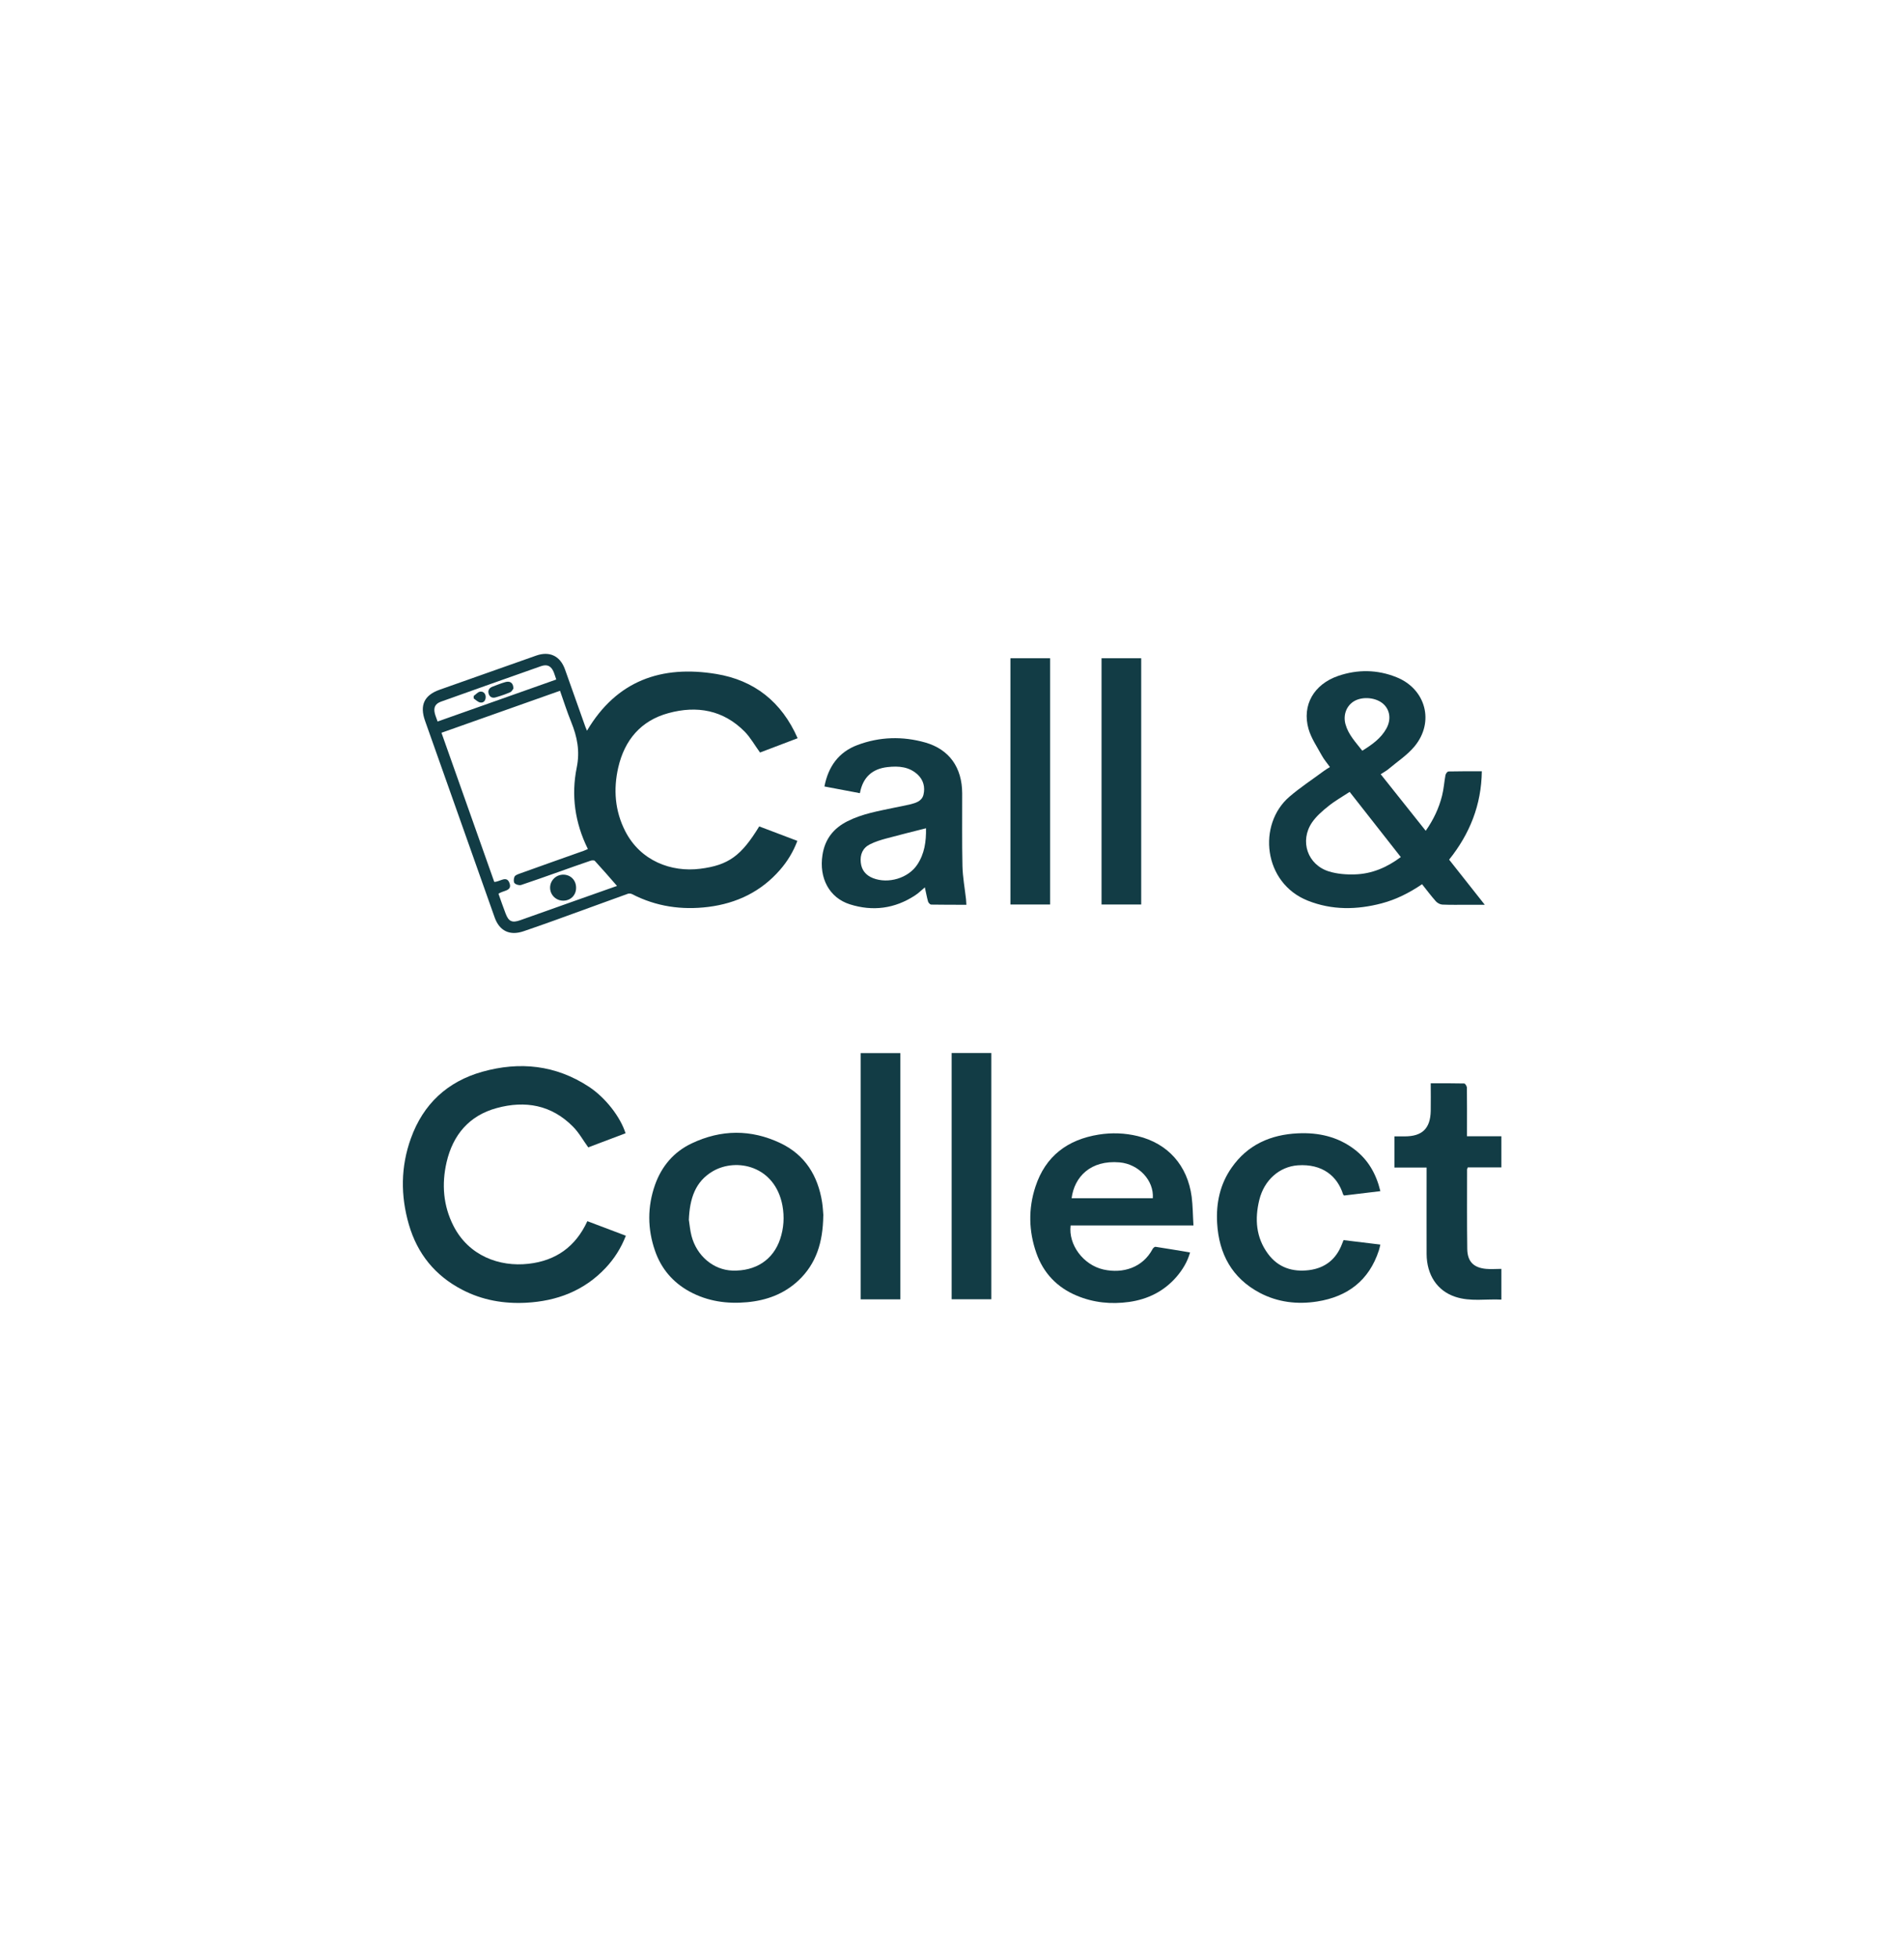
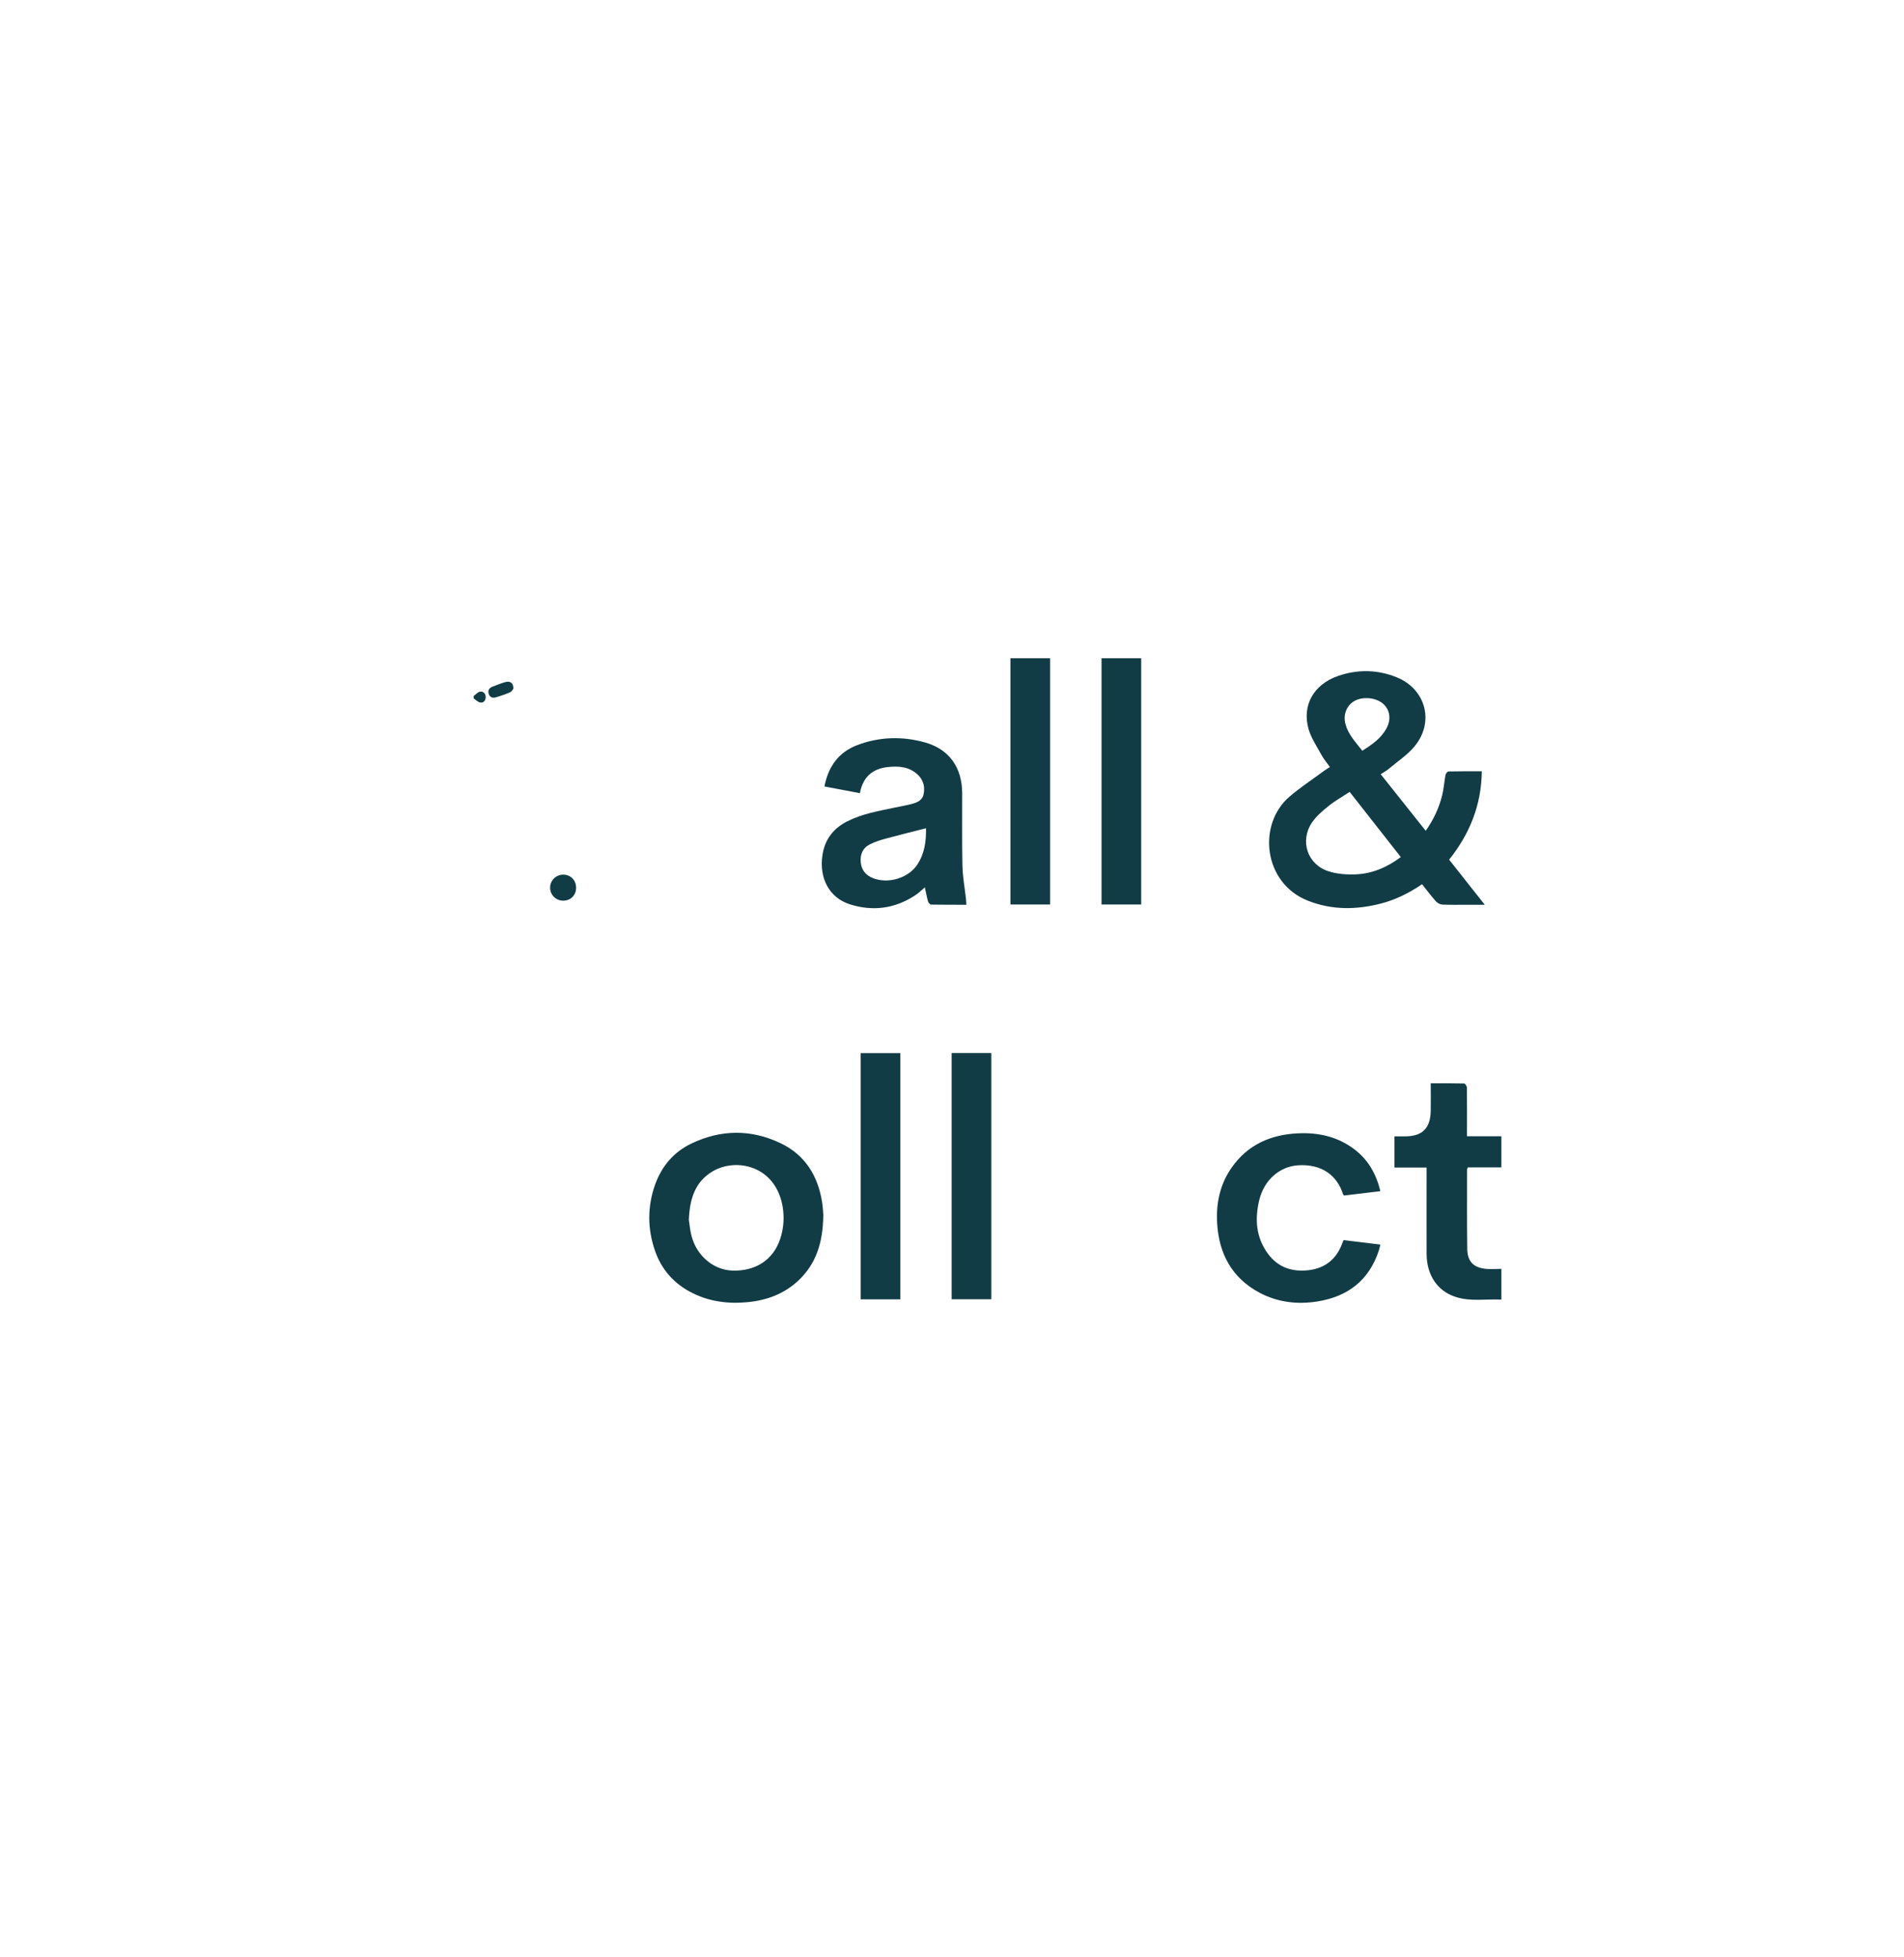
<svg xmlns="http://www.w3.org/2000/svg" id="Layer_1" data-name="Layer 1" viewBox="0 0 213.14 219">
  <defs>
    <style>
      .cls-1 {
        fill: #123c45;
      }
    </style>
  </defs>
-   <path class="cls-1" d="M65.71,81.78c3.32-5.62,8.35-7.36,14.47-6.35,4.25,.7,7.32,3.11,9.11,7.19-1.46,.56-2.87,1.09-4.21,1.6-.59-.81-1.06-1.66-1.71-2.33-2.4-2.43-5.35-2.95-8.54-2.08-3.09,.84-4.91,3.01-5.62,6.08-.56,2.45-.38,4.86,.78,7.13,1.7,3.33,5.15,4.62,8.39,4.21,3.19-.4,4.61-1.47,6.61-4.74,1.4,.53,2.81,1.07,4.27,1.62-.47,1.24-1.12,2.3-1.94,3.24-2.12,2.44-4.85,3.75-8.03,4.15-2.98,.37-5.84-.04-8.53-1.43-.13-.07-.34-.09-.48-.04-2.75,.99-5.5,1.99-8.24,2.99-1.14,.41-2.28,.81-3.42,1.2-1.55,.53-2.71-.02-3.25-1.55-2.6-7.33-5.19-14.67-7.79-22-.62-1.75-.09-2.87,1.64-3.48,3.6-1.28,7.21-2.55,10.81-3.82,1.48-.52,2.67,.03,3.21,1.53,.77,2.15,1.52,4.3,2.29,6.45,.05,.14,.11,.27,.18,.43Zm-9.9,18.27c.26,.73,.51,1.47,.79,2.19,.33,.89,.73,1.07,1.63,.75,2.11-.74,4.22-1.5,6.34-2.25,1.52-.54,3.04-1.07,4.5-1.59-.83-.95-1.64-1.89-2.48-2.8-.08-.09-.36-.07-.51-.01-1.16,.39-2.32,.81-3.48,1.22-1.42,.5-2.83,1.01-4.25,1.48-.22,.07-.6-.03-.75-.2-.13-.14-.1-.52,0-.73,.09-.17,.37-.26,.58-.34,2.38-.86,4.77-1.7,7.16-2.55,.15-.05,.3-.13,.47-.2-1.46-2.94-1.88-6.02-1.25-9.11,.38-1.87,.05-3.45-.62-5.11-.46-1.13-.83-2.3-1.25-3.49-4.45,1.58-8.83,3.13-13.27,4.7,1.99,5.61,3.95,11.16,5.91,16.69,.64,0,1.37-.76,1.7,.12,.35,.95-.75,.81-1.25,1.23Zm-6.82-19.3c4.48-1.59,8.87-3.14,13.28-4.7-.11-.31-.18-.57-.28-.82-.29-.7-.73-.92-1.44-.67-3.73,1.31-7.46,2.64-11.19,3.97-.64,.23-.84,.65-.69,1.29,.07,.3,.2,.58,.32,.94Z" />
  <path class="cls-1" d="M148.88,85.85c-.32-.45-.67-.85-.92-1.31-.53-.97-1.18-1.92-1.48-2.96-.75-2.65,.59-4.99,3.31-5.93,2.18-.75,4.39-.72,6.53,.14,3.29,1.31,4.29,5.01,2.03,7.74-.82,.99-1.95,1.72-2.94,2.56-.24,.2-.52,.34-.85,.56,1.68,2.11,3.34,4.19,5.04,6.33,.87-1.24,1.48-2.53,1.83-3.93,.19-.75,.24-1.54,.38-2.3,.03-.16,.21-.4,.33-.41,1.22-.03,2.45-.02,3.74-.02-.05,3.76-1.34,6.99-3.66,9.89,1.3,1.65,2.6,3.3,3.99,5.05-.72,0-1.33,0-1.94,0-.94,0-1.88,.02-2.81-.02-.24-.01-.54-.17-.71-.35-.54-.61-1.03-1.26-1.56-1.93-1.43,.97-2.9,1.71-4.52,2.14-2.78,.73-5.55,.78-8.27-.3-5-1.98-5.66-8.55-2.05-11.64,1.21-1.04,2.56-1.92,3.84-2.87,.2-.15,.42-.28,.68-.44Zm2.2,2.78c-.82,.54-1.64,1-2.36,1.58-.68,.54-1.37,1.14-1.85,1.84-1.41,2.08-.5,4.74,1.9,5.48,.91,.28,1.92,.36,2.88,.33,1.9-.05,3.6-.77,5.16-1.94-1.91-2.43-3.8-4.84-5.73-7.3Zm1.42-4.61c1.09-.68,2.09-1.38,2.7-2.49,.55-1,.4-2.06-.33-2.73-.8-.74-2.32-.89-3.28-.33-.86,.51-1.26,1.54-.97,2.59,.32,1.16,1.14,2.01,1.88,2.96Z" />
-   <path class="cls-1" d="M70.01,126.84c-1.44,.54-2.83,1.07-4.16,1.57-.58-.8-1.05-1.66-1.71-2.32-2.4-2.43-5.34-2.95-8.53-2.08-3.09,.84-4.91,3-5.62,6.07-.56,2.45-.38,4.86,.78,7.13,1.7,3.33,5.13,4.6,8.39,4.23,3.05-.34,5.27-1.9,6.59-4.77,1.43,.54,2.84,1.07,4.31,1.63-.54,1.39-1.3,2.58-2.28,3.62-2.41,2.55-5.45,3.7-8.89,3.88-2.5,.13-4.91-.29-7.14-1.45-3.04-1.57-5.03-4.03-5.98-7.3-.94-3.24-.92-6.48,.23-9.66,1.38-3.83,4.08-6.34,7.98-7.44,4.2-1.18,8.24-.76,11.95,1.68,1.84,1.21,3.53,3.38,4.1,5.22Z" />
-   <path class="cls-1" d="M133.6,137.15h-13.75c-.27,2.16,1.42,4.42,3.67,4.93,2.19,.49,4.4-.21,5.51-2.3,.06-.11,.23-.26,.33-.24,1.27,.19,2.53,.41,3.86,.63-.3,1.07-.84,1.93-1.51,2.72-1.4,1.62-3.2,2.52-5.31,2.82-2.01,.28-3.97,.09-5.86-.7-2.21-.92-3.74-2.53-4.53-4.78-.86-2.45-.91-4.96-.1-7.42,1.12-3.42,3.59-5.27,7.09-5.83,1.46-.23,2.92-.18,4.36,.17,3.38,.82,5.58,3.29,6.04,6.8,.13,1.03,.13,2.09,.2,3.22Zm-13.64-3.05h9.09c.14-2-1.59-3.82-3.72-4.01-3.26-.28-5.06,1.63-5.37,4.01Z" />
+   <path class="cls-1" d="M70.01,126.84Z" />
  <path class="cls-1" d="M92.16,136.06c-.04,2.95-.77,5.37-2.8,7.27-1.61,1.5-3.56,2.21-5.72,2.41-2.27,.21-4.44-.1-6.46-1.2-1.86-1.02-3.16-2.55-3.85-4.54-.86-2.46-.87-4.95,0-7.41,.74-2.07,2.09-3.67,4.09-4.62,3.3-1.57,6.65-1.6,9.95-.03,2.75,1.31,4.19,3.64,4.66,6.61,.09,.58,.11,1.16,.14,1.5Zm-15.04,.51c.07,.41,.12,1.1,.29,1.75,.59,2.25,2.46,3.81,4.58,3.88,2.6,.08,4.56-1.2,5.34-3.52,.41-1.22,.49-2.48,.26-3.75-.83-4.45-5.14-5.39-7.79-3.85-1.97,1.15-2.6,3.06-2.69,5.48Z" />
  <path class="cls-1" d="M108.2,101.26c-1.35,0-2.65,0-3.96-.02-.12,0-.31-.2-.35-.34-.14-.5-.23-1.02-.36-1.59-.4,.34-.73,.67-1.11,.91-2.26,1.48-4.72,1.8-7.28,.99-2.31-.73-3.47-2.94-3.07-5.52,.27-1.77,1.23-2.99,2.8-3.78,1.66-.84,3.47-1.14,5.26-1.52,.57-.12,1.15-.22,1.72-.36,.65-.16,1.35-.35,1.53-1.1,.19-.82,0-1.61-.62-2.21-.96-.92-2.17-1.01-3.4-.87-1.72,.19-2.77,1.14-3.1,2.92-1.34-.25-2.63-.5-3.97-.75,.43-2.23,1.59-3.85,3.7-4.64,2.48-.93,5.05-1,7.59-.28,2.69,.77,4.12,2.8,4.13,5.69,.01,2.71-.03,5.43,.03,8.14,.03,1.24,.26,2.47,.4,3.71,.02,.19,.02,.38,.04,.63Zm-4.55-8.56c-1.5,.38-2.96,.74-4.4,1.13-.64,.17-1.28,.37-1.86,.66-.82,.41-1.13,1.15-1.03,2.05,.09,.86,.58,1.43,1.37,1.74,1.71,.67,3.95,0,4.95-1.51,.81-1.21,1.01-2.59,.98-4.08Z" />
  <path class="cls-1" d="M154.53,133.31c-1.42,.17-2.76,.33-4.07,.49-.06-.07-.1-.1-.11-.13-.64-2.05-2.33-3.44-5.07-3.25-2.04,.15-3.76,1.63-4.31,3.87-.52,2.13-.38,4.2,.97,6.03,1.14,1.55,2.76,2.06,4.6,1.83,1.8-.23,3.04-1.22,3.69-2.93,.05-.13,.1-.25,.17-.43,1.34,.16,2.69,.33,4.12,.5-.06,.25-.1,.46-.17,.67-1.1,3.35-3.49,5.16-6.9,5.7-2.23,.35-4.42,.09-6.43-.97-3.11-1.65-4.57-4.36-4.77-7.8-.13-2.24,.32-4.36,1.63-6.22,1.79-2.56,4.37-3.69,7.41-3.83,2.3-.11,4.47,.37,6.34,1.8,1.52,1.16,2.42,2.72,2.89,4.66Z" />
  <path class="cls-1" d="M168.07,142.02v3.43c-1.72-.09-3.46,.25-5.15-.31-2.02-.66-3.21-2.44-3.22-4.8-.01-2.99,0-5.98,0-8.96,0-.21,0-.42,0-.71h-3.6v-3.49c.38,0,.76,0,1.15,0,1.96,0,2.87-.88,2.91-2.85,.02-1.01,0-2.02,0-3.09,1.3,0,2.52-.01,3.75,.02,.11,0,.3,.31,.3,.48,.02,1.58,.01,3.16,.01,4.75,0,.21,0,.42,0,.68h3.85v3.48h-3.76c-.04,.12-.08,.17-.08,.23,0,2.97-.02,5.94,.02,8.9,.02,1.41,.71,2.1,2.11,2.23,.56,.05,1.12,0,1.71,0Z" />
  <path class="cls-1" d="M117.55,101.23h-4.44v-27.56h4.44v27.56Z" />
  <path class="cls-1" d="M127.75,101.23h-4.44v-27.56h4.44v27.56Z" />
  <path class="cls-1" d="M100.79,145.42h-4.44v-27.56h4.44v27.56Z" />
  <path class="cls-1" d="M106.53,117.85h4.44v27.56h-4.44v-27.56Z" />
  <path class="cls-1" d="M64.49,99.37c0,.83-.63,1.44-1.45,1.43-.81,0-1.46-.65-1.46-1.45,0-.82,.68-1.48,1.51-1.46,.81,.02,1.41,.64,1.4,1.48Z" />
  <path class="cls-1" d="M57.47,77.07c-.07,.08-.17,.32-.35,.4-.53,.23-1.08,.42-1.64,.58-.36,.1-.66-.02-.78-.42-.11-.39,.08-.64,.43-.78,.47-.18,.94-.37,1.43-.51,.54-.16,.91,.09,.91,.72Z" />
  <path class="cls-1" d="M53.03,77.89c.24-.17,.45-.44,.71-.48,.37-.06,.63,.23,.63,.6,0,.37-.22,.68-.61,.61-.26-.04-.49-.29-.73-.45v-.28Z" />
</svg>